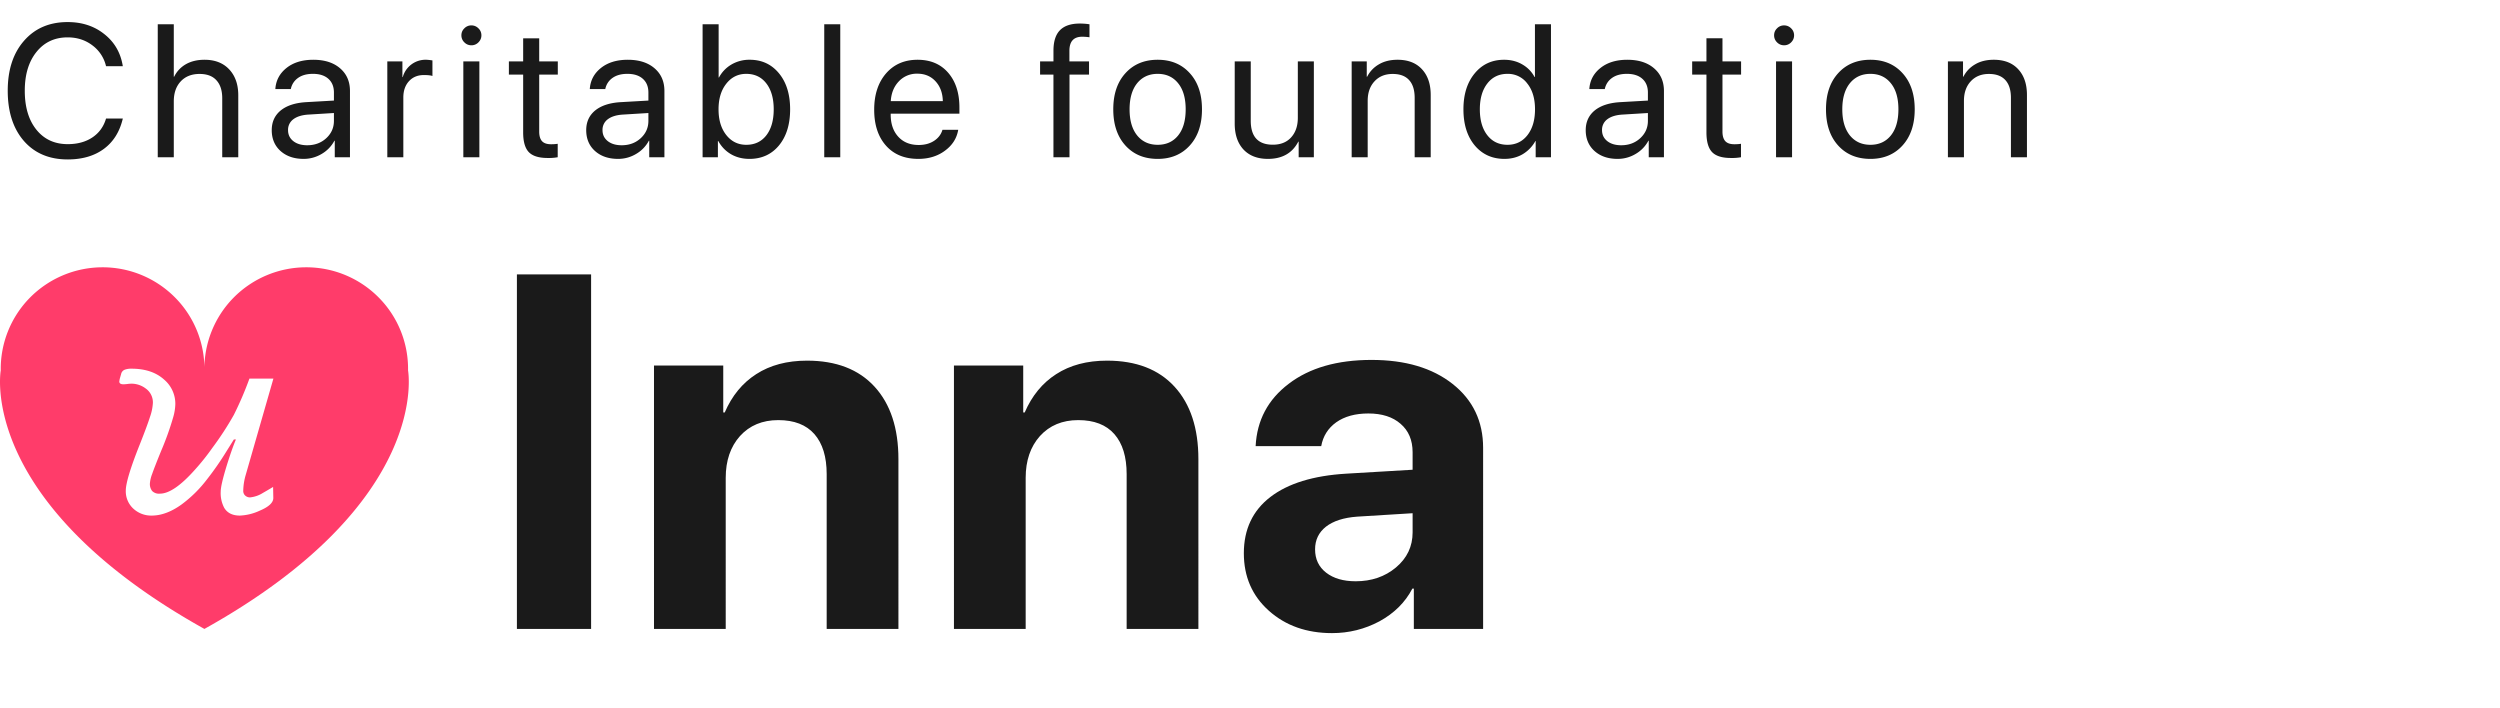
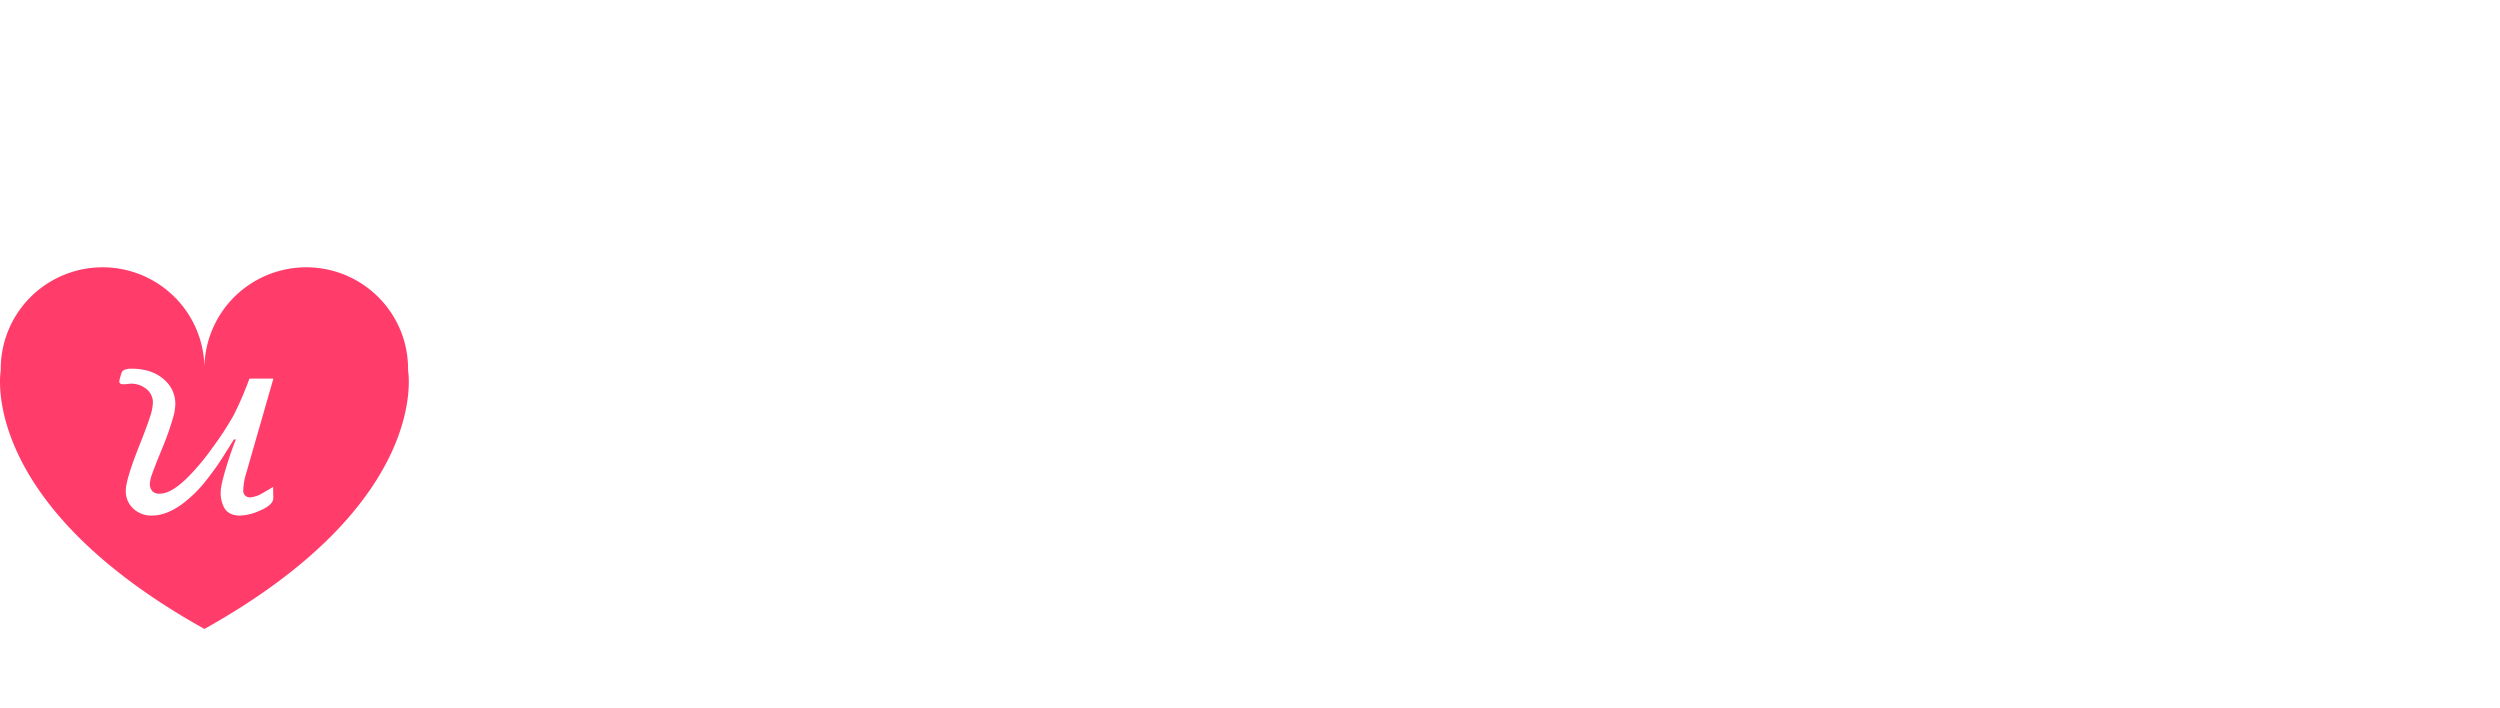
<svg xmlns="http://www.w3.org/2000/svg" width="159" height="45" fill="none">
-   <path d="M37.594 40h-4.719V17.453h4.719V40zm4 0V23.25h4.405v2.984h.094c.458-1.062 1.125-1.875 2-2.437.885-.573 1.964-.86 3.234-.86 1.855 0 3.287.553 4.297 1.657 1.01 1.104 1.516 2.64 1.516 4.61V40h-4.563v-9.844c0-1.104-.26-1.953-.78-2.547-.522-.593-1.287-.89-2.298-.89-1.01 0-1.823.338-2.437 1.015-.604.677-.906 1.563-.906 2.657V40h-4.563zm19.077 0V23.25h4.406v2.984h.094c.458-1.062 1.125-1.875 2-2.437.885-.573 1.963-.86 3.234-.86 1.854 0 3.287.553 4.297 1.657 1.01 1.104 1.516 2.64 1.516 4.61V40h-4.563v-9.844c0-1.104-.26-1.953-.781-2.547-.521-.593-1.287-.89-2.297-.89-1.01 0-1.823.338-2.438 1.015-.604.677-.906 1.563-.906 2.657V40h-4.562zm25.546-3.031c1.01 0 1.865-.292 2.562-.875.709-.594 1.063-1.339 1.063-2.235v-1.218l-3.531.218c-.855.063-1.516.276-1.985.641-.458.365-.687.844-.687 1.438 0 .624.234 1.12.703 1.484.469.364 1.094.547 1.875.547zm-1.5 3.297c-1.615 0-2.953-.474-4.016-1.422-1.062-.948-1.593-2.167-1.593-3.657 0-1.52.562-2.713 1.687-3.578 1.125-.864 2.734-1.359 4.828-1.484l4.219-.25v-1.11c0-.77-.255-1.374-.766-1.812-.5-.437-1.182-.656-2.047-.656-.833 0-1.515.187-2.046.562-.521.375-.839.88-.954 1.516h-4.171c.083-1.646.786-2.969 2.109-3.969 1.323-1.01 3.078-1.515 5.266-1.515 2.145 0 3.864.51 5.156 1.53 1.291 1.022 1.937 2.376 1.937 4.063V40H89.92v-2.563h-.094c-.458.876-1.156 1.568-2.093 2.079-.938.5-1.943.75-3.016.75z" fill="#1A1A1A" />
  <path d="M25.952 23.56a6.436 6.436 0 00-1.86-4.632A6.478 6.478 0 0019.477 17a6.497 6.497 0 00-4.617 1.928A6.456 6.456 0 0013 23.56a6.436 6.436 0 00-1.86-4.632A6.48 6.48 0 006.525 17a6.497 6.497 0 00-4.617 1.928 6.454 6.454 0 00-1.86 4.632S-1.497 31.918 13 40c14.498-8.082 12.952-16.44 12.952-16.44zM15.6 31.522a.44.44 0 00.306.112c.289-.03.567-.126.81-.282.121-.068.34-.195.653-.382l.014.703c0 .294-.288.564-.863.805a3.302 3.302 0 01-1.266.313c-.463 0-.795-.164-.994-.493a2.004 2.004 0 01-.222-1.038c0-.268.126-.813.378-1.637.226-.726.423-1.284.589-1.674h-.13l-.462.74c-.382.625-.8 1.227-1.253 1.804a7.974 7.974 0 01-1.62 1.597c-.652.467-1.283.701-1.894.701a1.662 1.662 0 01-1.135-.414A1.498 1.498 0 018 31.208c0-.475.3-1.466.902-2.972.305-.77.518-1.345.639-1.725.104-.288.166-.59.183-.895a1.08 1.08 0 00-.466-.914 1.489 1.489 0 00-.902-.3 2.112 2.112 0 00-.26.021c-.083.01-.166.017-.248.019-.17 0-.261-.06-.261-.18l.025-.155.092-.32a.378.378 0 01.215-.268 1.15 1.15 0 01.45-.07c.88 0 1.575.238 2.09.712a2.011 2.011 0 01.692 1.533c-.008.28-.053.56-.132.83a18.639 18.639 0 01-.776 2.167c-.282.691-.47 1.176-.566 1.453a2.1 2.1 0 00-.144.61c-.01.17.041.337.144.473a.609.609 0 00.496.169c.583 0 1.329-.512 2.236-1.535.39-.432.752-.887 1.087-1.363.502-.672.962-1.376 1.374-2.107.376-.75.707-1.523.994-2.313h1.525l-1.763 6.133a3.797 3.797 0 00-.155.989.399.399 0 00.127.322z" fill="#FF3C6A" />
-   <path d="M4.3 10.14c-1.167 0-2.095-.392-2.782-1.177C.834 8.173.492 7.109.492 5.77c0-1.329.346-2.387 1.037-3.176.692-.793 1.616-1.19 2.772-1.19.922 0 1.703.258 2.344.774.644.511 1.033 1.19 1.166 2.033H6.744a2.29 2.29 0 00-.873-1.33c-.445-.336-.969-.504-1.57-.504-.824 0-1.485.309-1.98.926-.497.617-.745 1.44-.745 2.467 0 1.039.246 1.865.738 2.478.493.613 1.157.92 1.993.92.62 0 1.144-.143 1.57-.428.426-.285.715-.685.867-1.2h1.067c-.196.835-.596 1.478-1.202 1.927-.605.449-1.375.674-2.308.674zm5.733-.14V1.545h1.02v3.334h.023c.172-.344.422-.61.75-.797.332-.187.727-.281 1.184-.281.664 0 1.187.205 1.57.615.383.41.574.959.574 1.646V10h-1.02V6.25c0-.492-.122-.873-.369-1.143-.242-.27-.6-.404-1.072-.404-.504 0-.904.158-1.2.475-.294.316-.44.74-.44 1.271V10h-1.02zm9.506-.762c.48 0 .883-.148 1.207-.445.328-.3.492-.67.492-1.107v-.498l-1.629.1c-.41.026-.728.126-.955.298a.829.829 0 00-.334.691c0 .29.111.522.334.698.223.175.518.263.885.263zm-.229.867c-.605 0-1.095-.168-1.47-.503-.371-.336-.557-.778-.557-1.325 0-.523.191-.941.574-1.254.387-.312.932-.488 1.635-.527l1.746-.1v-.51c0-.37-.117-.661-.351-.872-.235-.211-.563-.317-.985-.317-.387 0-.701.086-.943.258a1.118 1.118 0 00-.463.71h-.984c.035-.544.27-.99.703-1.337.437-.351 1.008-.527 1.71-.527.715 0 1.282.18 1.7.539.422.36.633.842.633 1.447V10h-.967V8.951h-.024a2.108 2.108 0 01-.808.838 2.212 2.212 0 01-1.149.316zM24.633 10V3.906h.96v.996h.024A1.5 1.5 0 0127.093 3.8c.082 0 .22.014.41.042v.99c-.109-.039-.29-.059-.544-.059-.395 0-.711.131-.95.393-.238.262-.357.607-.357 1.037V10h-1.02zm4.835 0V3.906h1.02V10h-1.02zm.51-7.12a.608.608 0 01-.445-.187.608.608 0 01-.188-.445c0-.176.063-.324.188-.445a.608.608 0 01.445-.188c.176 0 .326.063.451.188.125.12.188.27.188.445 0 .172-.063.32-.188.445a.615.615 0 01-.45.188zm3.295-.444h1.02v1.47h1.183v.838h-1.183v3.621c0 .278.06.483.181.615.121.13.313.194.574.194.164 0 .305-.01.422-.03V10a3.13 3.13 0 01-.644.047c-.559 0-.957-.125-1.196-.375-.238-.25-.357-.668-.357-1.254V4.744h-.908v-.838h.908v-1.47zm6.266 6.802c.48 0 .882-.148 1.207-.445.328-.3.492-.67.492-1.107v-.498l-1.63.1c-.41.026-.728.126-.954.298a.829.829 0 00-.334.691c0 .29.111.522.334.698.222.175.517.263.885.263zm-.229.867c-.605 0-1.096-.168-1.47-.503-.372-.336-.557-.778-.557-1.325 0-.523.191-.941.574-1.254.387-.312.932-.488 1.635-.527l1.746-.1v-.51c0-.37-.117-.661-.352-.872-.234-.211-.562-.317-.984-.317-.387 0-.701.086-.944.258a1.118 1.118 0 00-.462.71h-.985c.035-.544.27-.99.703-1.337.438-.351 1.008-.527 1.711-.527.715 0 1.282.18 1.7.539.421.36.632.842.632 1.447V10h-.966V8.951h-.024a2.108 2.108 0 01-.809.838 2.208 2.208 0 01-1.148.316zm8.352 0c-.438 0-.829-.1-1.172-.298-.34-.2-.61-.479-.809-.838h-.023V10h-.973V1.545h1.02v3.38h.023c.191-.35.457-.626.797-.825a2.26 2.26 0 011.154-.3c.77 0 1.39.288 1.863.862.473.574.71 1.338.71 2.291 0 .957-.237 1.723-.71 2.297-.472.57-1.1.855-1.88.855zm-.2-5.408c-.52 0-.943.21-1.271.627-.328.414-.492.957-.492 1.63 0 .675.164 1.22.492 1.634.328.414.752.621 1.271.621.54 0 .965-.201 1.278-.604.312-.406.468-.957.468-1.652 0-.691-.156-1.24-.468-1.646-.313-.407-.739-.61-1.278-.61zM52.422 10V1.545h1.019V10h-1.02zm5.92-5.314a1.56 1.56 0 00-1.179.492c-.308.324-.478.742-.51 1.254h3.311c-.012-.516-.166-.936-.463-1.26-.297-.324-.683-.486-1.16-.486zm1.599 3.568h1.002c-.09.539-.371.982-.844 1.33-.469.348-1.033.521-1.693.521-.871 0-1.557-.28-2.057-.843s-.75-1.325-.75-2.285c0-.954.25-1.721.75-2.303.504-.582 1.174-.873 2.01-.873.82 0 1.468.275 1.945.826.477.55.715 1.289.715 2.215v.387h-4.371v.058c0 .586.16 1.055.48 1.406.32.352.754.528 1.301.528.383 0 .709-.088.978-.264.27-.176.448-.41.534-.703zM66.999 10V4.744h-.85v-.838H67v-.68c0-.585.137-1.019.41-1.3.278-.285.698-.428 1.26-.428.219 0 .426.016.621.047v.826a3.284 3.284 0 00-.463-.035c-.543 0-.814.299-.814.896v.674h1.248v.838H68.02V10H67zm6.629.105c-.852 0-1.535-.283-2.05-.85-.516-.57-.774-1.337-.774-2.302 0-.965.258-1.73.773-2.297.516-.57 1.2-.855 2.051-.855.848 0 1.53.285 2.045.855.516.567.773 1.332.773 2.297 0 .961-.257 1.727-.773 2.297-.516.57-1.197.855-2.045.855zm-1.307-1.494c.325.399.76.598 1.307.598.547 0 .98-.197 1.3-.592.321-.398.481-.953.481-1.664 0-.71-.16-1.264-.48-1.658-.32-.399-.754-.598-1.301-.598-.547 0-.983.2-1.307.598-.32.398-.48.951-.48 1.658s.16 1.26.48 1.658zm11.24-4.705V10h-.966v-.99h-.024c-.379.73-1.023 1.095-1.933 1.095-.66 0-1.178-.199-1.553-.597-.371-.403-.557-.951-.557-1.647V3.906h1.02V7.68c0 1.015.469 1.523 1.406 1.523.492 0 .879-.154 1.16-.463.285-.312.428-.73.428-1.254v-3.58h1.02zM85.966 10V3.906h.96v.973h.024c.176-.34.428-.604.756-.791.328-.192.72-.287 1.178-.287.664 0 1.181.2 1.552.603.371.399.557.946.557 1.64V10h-1.02V6.227c0-.497-.117-.873-.351-1.131-.234-.262-.584-.393-1.049-.393-.48 0-.865.156-1.154.469-.29.312-.434.726-.434 1.242V10h-1.02zm9.716.105c-.78 0-1.412-.287-1.892-.86-.477-.575-.715-1.339-.715-2.292 0-.95.238-1.71.715-2.285.476-.578 1.1-.867 1.869-.867.43 0 .814.097 1.154.293.34.195.602.463.785.802h.024V1.545h1.02V10h-.973V8.969h-.018a2.228 2.228 0 01-.808.838c-.34.199-.727.298-1.16.298zm.194-5.408c-.54 0-.967.205-1.283.615-.317.407-.475.954-.475 1.641 0 .692.158 1.24.475 1.647.316.406.744.609 1.283.609.527 0 .951-.205 1.271-.615.32-.414.48-.961.48-1.64 0-.68-.161-1.225-.486-1.636a1.523 1.523 0 00-1.265-.62zm7.232 4.541c.481 0 .883-.148 1.207-.445.328-.3.492-.67.492-1.107v-.498l-1.629.1c-.41.026-.728.126-.955.298a.83.83 0 00-.334.691c0 .29.112.522.334.698.223.175.518.263.885.263zm-.228.867c-.606 0-1.096-.168-1.471-.503-.371-.336-.557-.778-.557-1.325 0-.523.192-.941.574-1.254.387-.312.932-.488 1.635-.527l1.746-.1v-.51c0-.37-.117-.661-.351-.872-.235-.211-.563-.317-.985-.317-.386 0-.701.086-.943.258a1.121 1.121 0 00-.463.71h-.984c.035-.544.269-.99.703-1.337.437-.351 1.008-.527 1.711-.527.715 0 1.281.18 1.699.539.422.36.633.842.633 1.447V10h-.967V8.951h-.023a2.108 2.108 0 01-.809.838 2.21 2.21 0 01-1.148.316zm5.65-7.67h1.019v1.471h1.184v.838h-1.184v3.621c0 .278.061.483.182.615.121.13.313.194.574.194.164 0 .305-.01.422-.03V10a3.125 3.125 0 01-.644.047c-.559 0-.957-.125-1.196-.375-.238-.25-.357-.668-.357-1.254V4.744h-.908v-.838h.908v-1.47zM112.956 10V3.906h1.019V10h-1.019zm.509-7.12a.61.61 0 01-.445-.187.608.608 0 01-.187-.445c0-.176.062-.324.187-.445a.61.61 0 01.445-.188c.176 0 .327.063.452.188.125.12.187.27.187.445 0 .172-.062.32-.187.445a.617.617 0 01-.452.188zm5.493 7.225c-.852 0-1.536-.283-2.051-.85-.516-.57-.774-1.337-.774-2.302 0-.965.258-1.73.774-2.297.515-.57 1.199-.855 2.051-.855.847 0 1.529.285 2.044.855.516.567.774 1.332.774 2.297 0 .961-.258 1.727-.774 2.297-.515.57-1.197.855-2.044.855zm-1.307-1.494c.324.399.76.598 1.307.598.546 0 .98-.197 1.3-.592.321-.398.481-.953.481-1.664 0-.71-.16-1.264-.481-1.658-.32-.399-.754-.598-1.3-.598-.547 0-.983.2-1.307.598-.32.398-.481.951-.481 1.658s.161 1.26.481 1.658zM123.887 10V3.906h.961v.973h.023c.176-.34.428-.604.756-.791.328-.192.721-.287 1.178-.287.664 0 1.182.2 1.553.603.371.399.556.946.556 1.64V10h-1.019V6.227c0-.497-.117-.873-.352-1.131-.234-.262-.584-.393-1.048-.393-.481 0-.866.156-1.155.469-.289.312-.433.726-.433 1.242V10h-1.02z" fill="#1A1A1A" />
</svg>